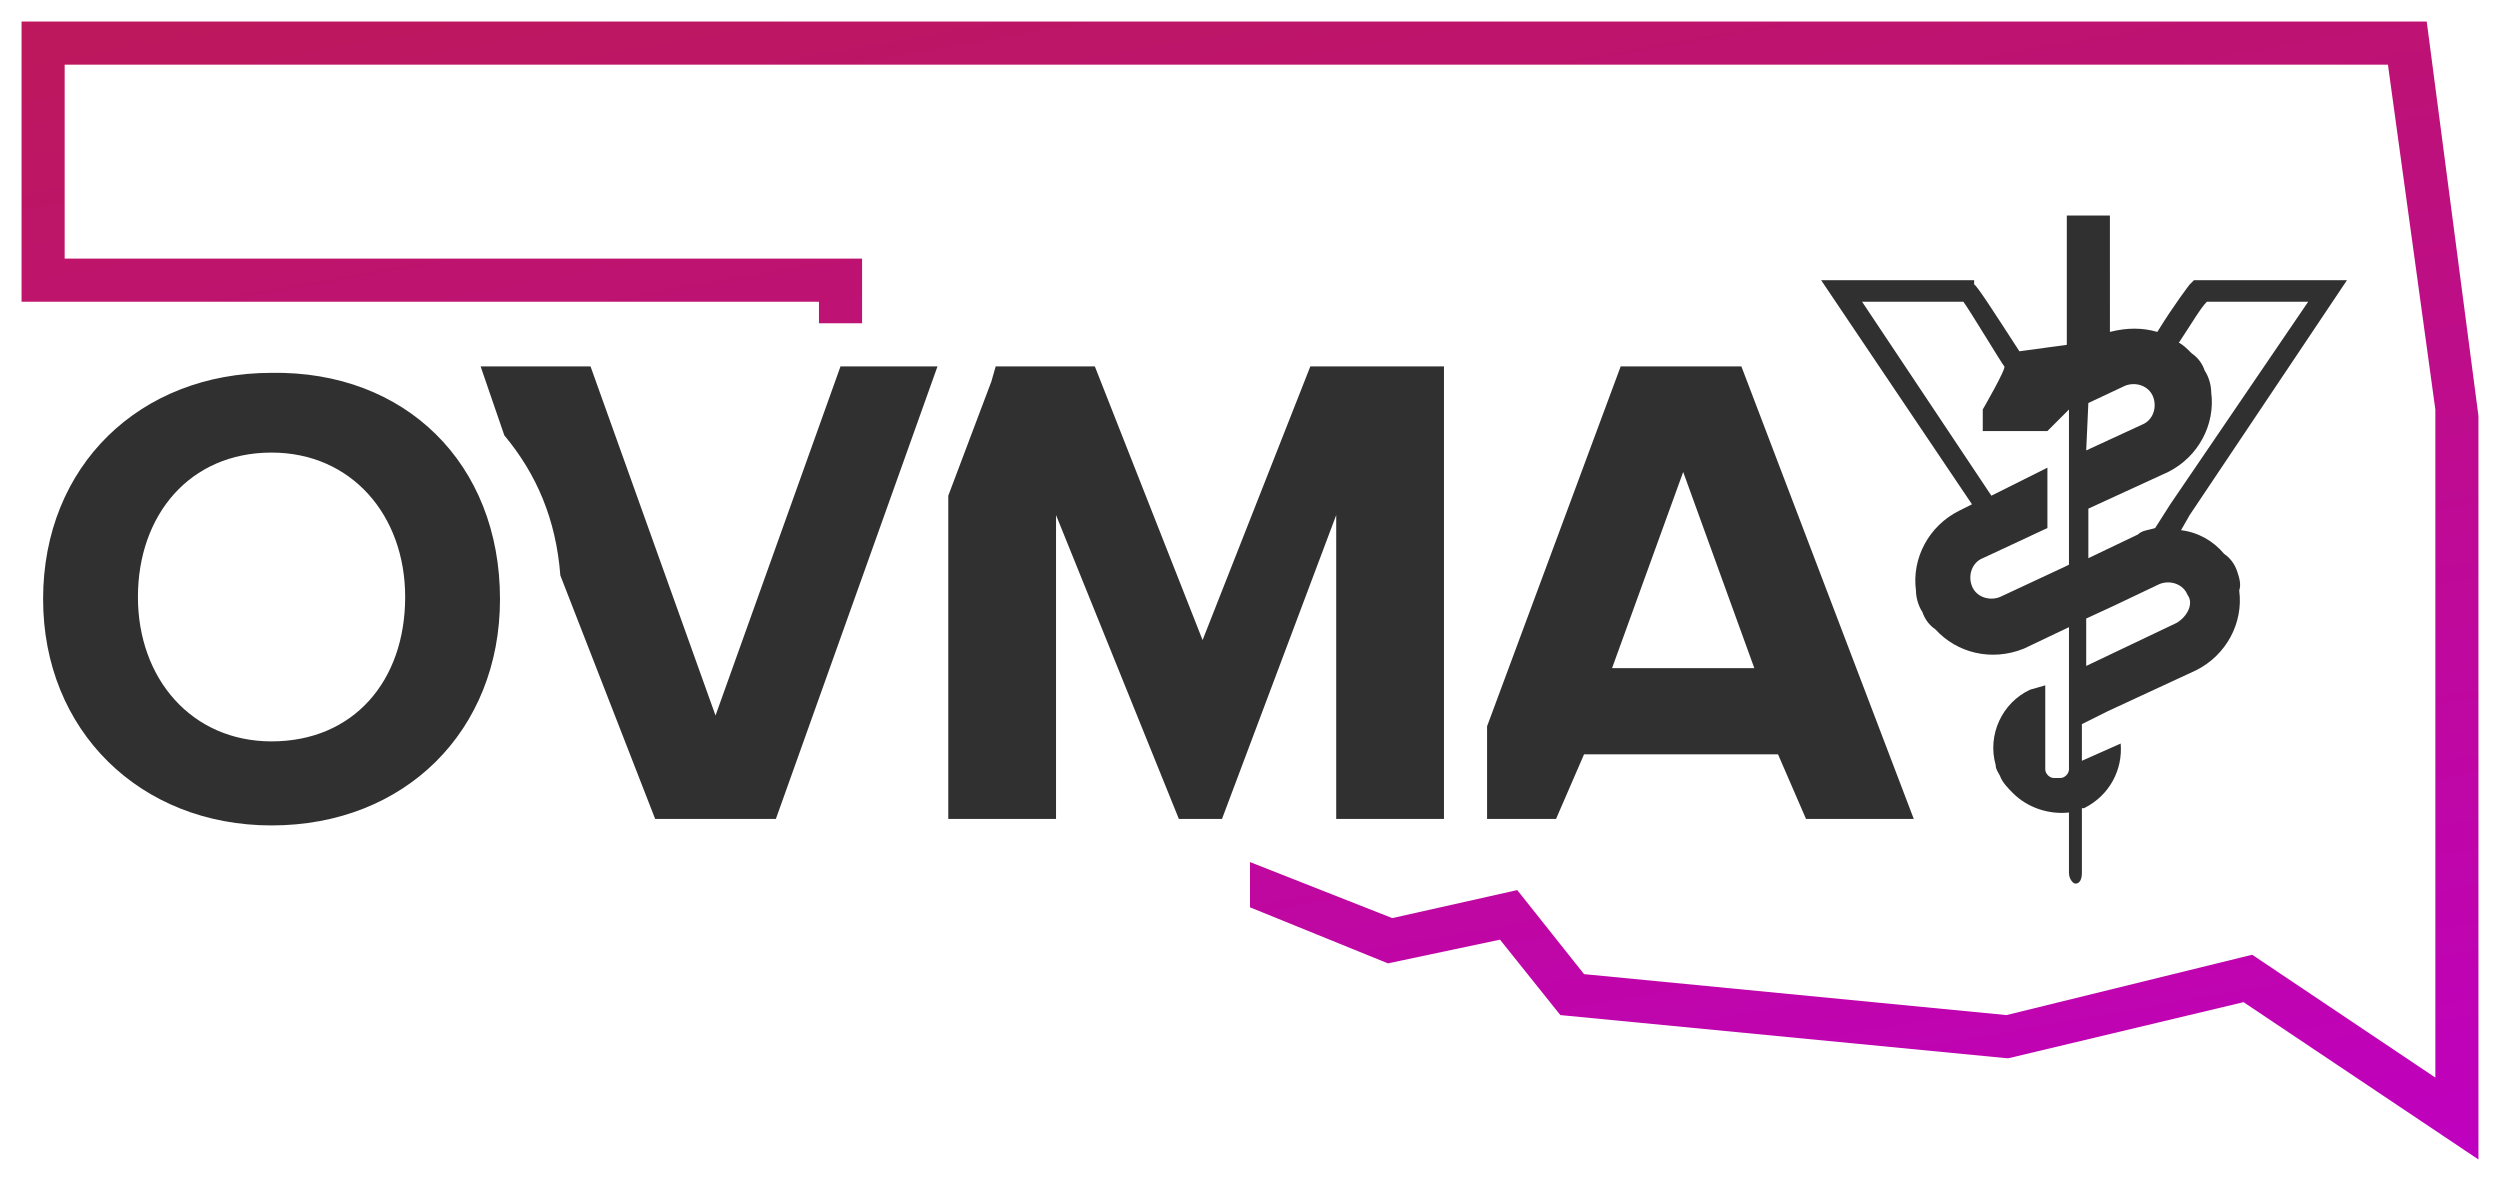
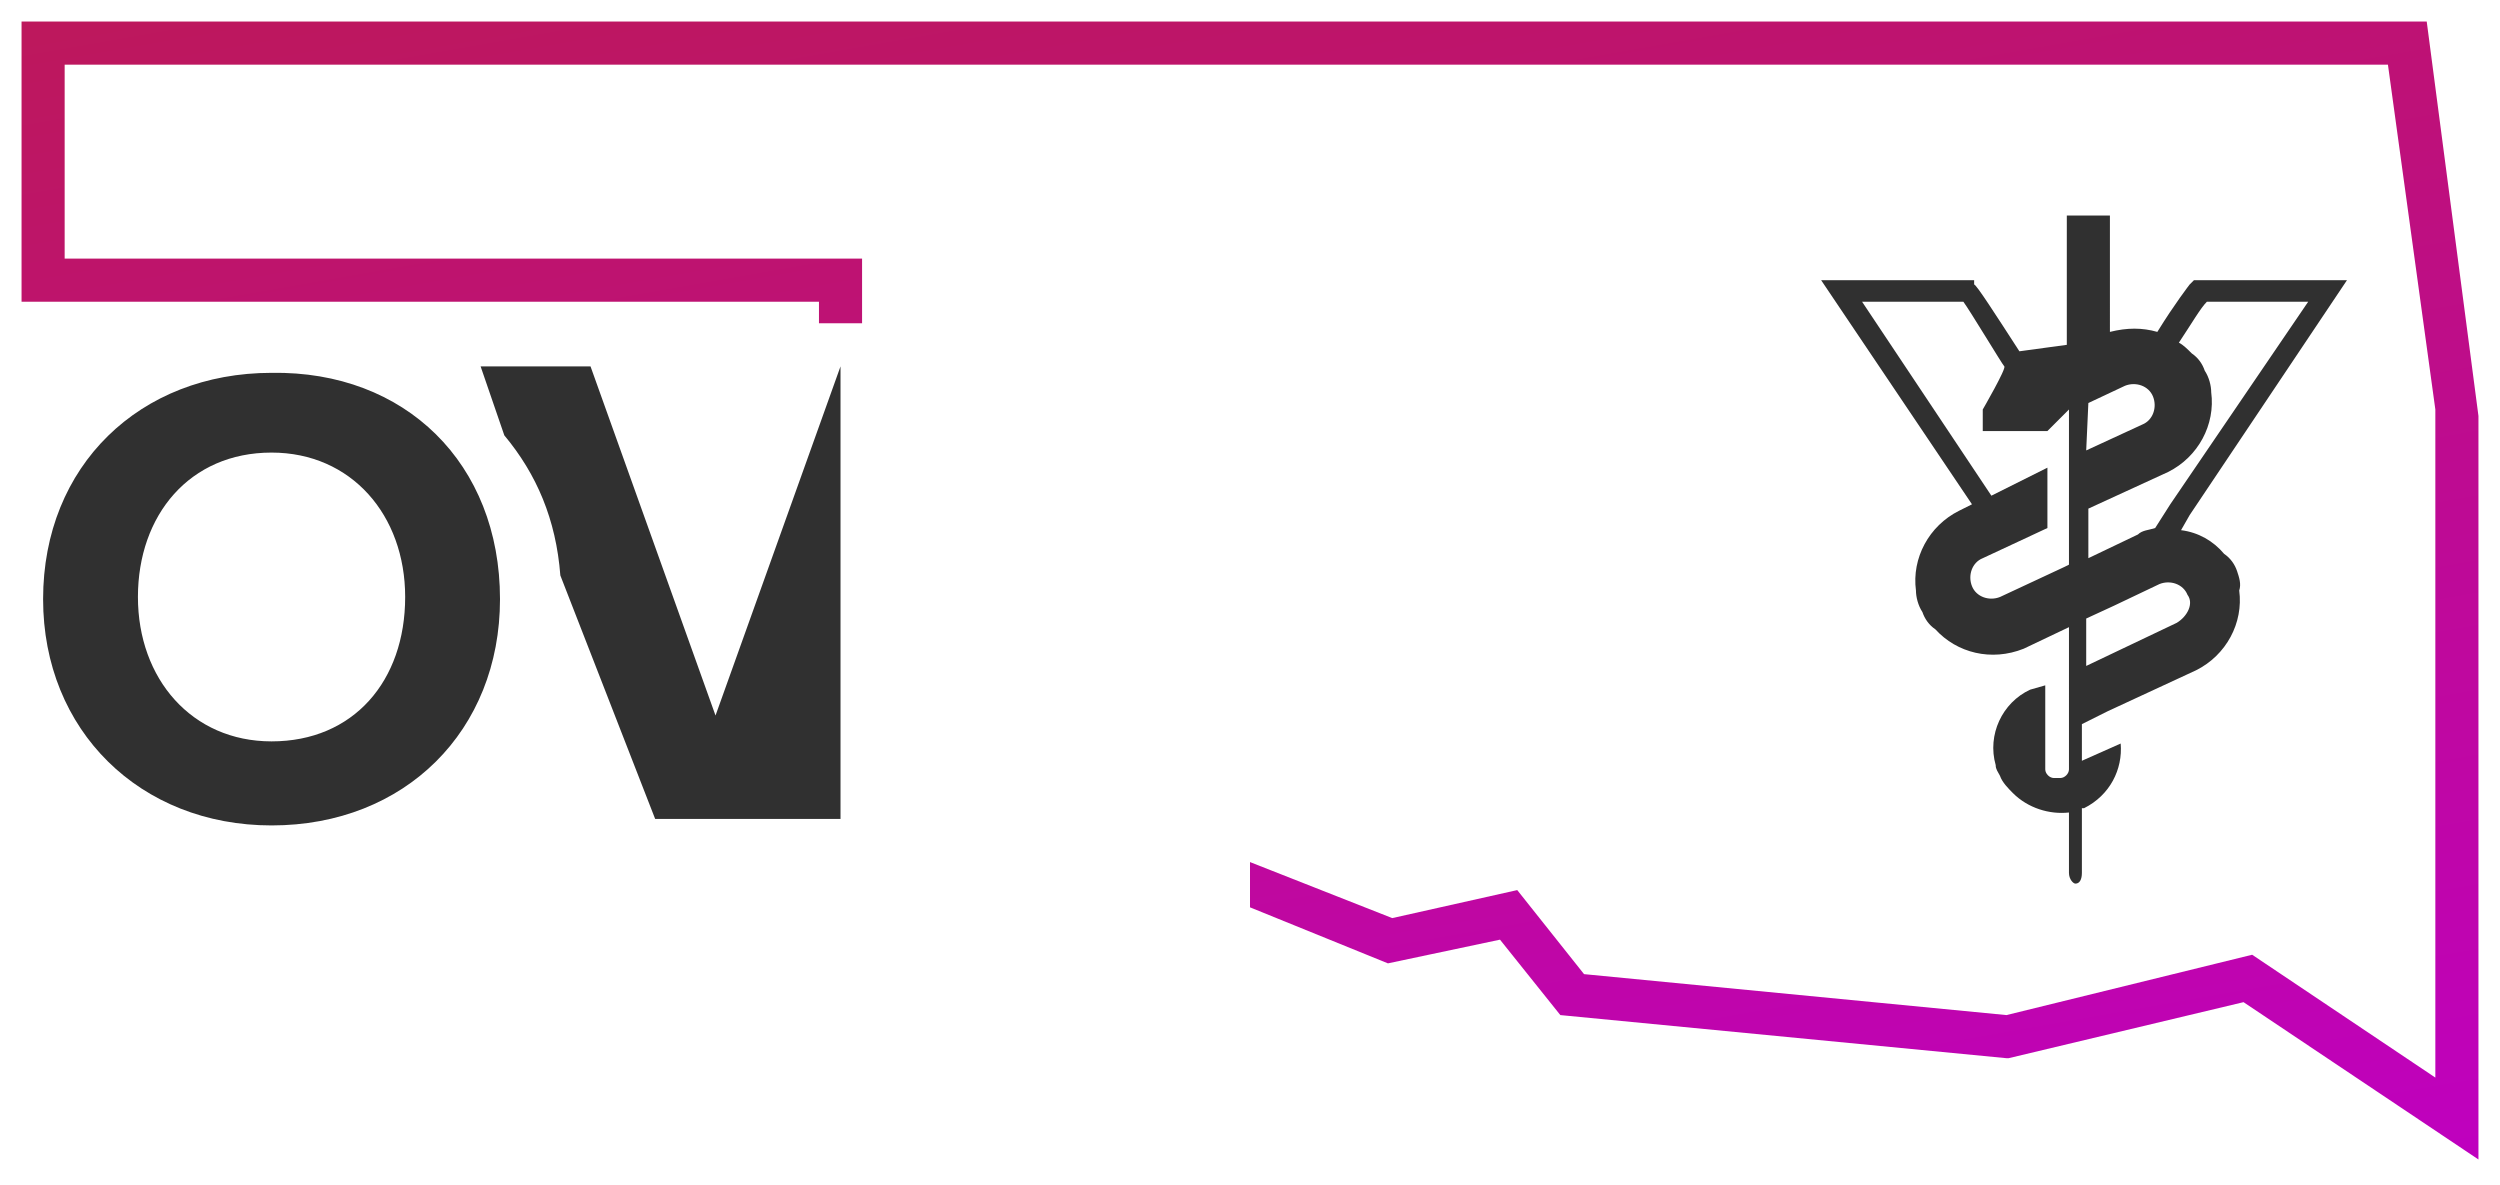
<svg xmlns="http://www.w3.org/2000/svg" id="Layer_1" x="0px" y="0px" viewBox="0 0 116 55" style="enable-background:new 0 0 116 55;" xml:space="preserve">
  <style type="text/css">	.st0{fill:#303030;}	.st1{fill:url(#SVGID_1_);}</style>
  <g>
    <g>
-       <path class="st0" d="M80.8,17h-5.6L69,33.7V38h3.2l1.3-3h9l1.3,3h5L80.8,17z M74.8,31l3.3-9.1l3.3,9.1H74.8z" />
      <g>
-         <polygon class="st0" points="60.8,17 55.8,29.7 50.8,17 46.2,17 46,17.7 44,23 44,38 49,38 49,23.9 54.7,38 56.7,38 62,23.9     62,38 67,38 67,17    " />
-       </g>
-       <path class="st0" d="M39,17l-5.8,16.2L27.4,17h-5.1l1.1,3.2c1.5,1.8,2.4,3.9,2.6,6.5L30.4,38h5.6l7.5-21H39z" />
+         </g>
+       <path class="st0" d="M39,17l-5.8,16.2L27.4,17h-5.1l1.1,3.2c1.5,1.8,2.4,3.9,2.6,6.5L30.4,38h5.6H39z" />
      <path class="st0" d="M12.6,17.3C6.5,17.3,2,21.6,2,27.8c0,6.1,4.5,10.5,10.6,10.5c6.2,0,10.6-4.4,10.6-10.5   C23.2,21.5,18.8,17.2,12.6,17.3z M12.6,34.4c-3.7,0-6.2-2.9-6.2-6.7c0-3.8,2.4-6.7,6.2-6.7c3.7,0,6.2,2.9,6.2,6.7   C18.8,31.6,16.4,34.4,12.6,34.4z" />
    </g>
    <path class="st0" d="M103.8,26.5c-0.1-0.3-0.3-0.6-0.6-0.8c-0.5-0.6-1.2-1-2-1.1l0.4-0.7l7.3-10.9h-7.1l-0.2,0.2  c0,0-0.7,0.9-1.5,2.2c-0.7-0.2-1.4-0.2-2.2,0V10h-2v0.7V16l-2.2,0.3c-1.1-1.7-2-3.1-2.1-3.1L91.6,13h-7.1l7,10.4l-0.6,0.3  c-1.4,0.7-2.2,2.2-2,3.7c0,0.3,0.1,0.7,0.3,1c0.1,0.3,0.3,0.6,0.6,0.8c1,1.1,2.6,1.5,4.1,0.9l2.1-1v2v0.2V34v1.7c0,0,0,0,0,0  c0,0.2-0.2,0.4-0.4,0.4h-0.3c-0.2,0-0.4-0.2-0.4-0.4v0v-1.1v-2.8L94.2,32c-1.3,0.6-2,2.1-1.6,3.5c0,0.2,0.1,0.3,0.2,0.5  c0.1,0.3,0.4,0.6,0.6,0.8c0.7,0.7,1.7,1,2.6,0.9v2.8c0,0.3,0.2,0.5,0.3,0.5h0c0.2,0,0.3-0.2,0.3-0.5l0-3c0,0,0.1,0,0.1,0  c1.2-0.6,1.8-1.8,1.7-3l-1.8,0.8l0-1.7l1.2-0.6l4.1-1.9c1.4-0.7,2.2-2.2,2-3.7C104,27.1,103.9,26.8,103.8,26.5z M96,20.4v0.9V24  v1.3v0.9l-0.2,0.1l-3,1.4c-0.5,0.2-1.1,0-1.3-0.5c-0.2-0.5,0-1.1,0.5-1.3l3-1.4l0,0v-2.8L92.4,23l-6-9h4.7c0.3,0.4,1.8,2.9,1.9,3  c0.1,0.1-1,2-1,2v1h3l1-1V20.4z M96.9,18.7l1.7-0.8c0.5-0.2,1.1,0,1.3,0.5c0.2,0.5,0,1.1-0.5,1.3l-2.6,1.2L96.9,18.7z M96.9,23.6  l3.7-1.7c1.4-0.7,2.2-2.2,2-3.7c0-0.3-0.1-0.7-0.3-1c-0.1-0.3-0.3-0.6-0.6-0.8c-0.2-0.2-0.4-0.4-0.6-0.5c0.6-0.9,1-1.6,1.3-1.9h4.7  l-6.4,9.4l-0.7,1.1c-0.3,0.1-0.6,0.1-0.8,0.3l-2.3,1.1L96.9,23.6z M101,28.9l-2.1,1l-2.1,1l0-2.2l1.3-0.6l2.1-1  c0.5-0.2,1.1,0,1.3,0.5C101.8,28,101.5,28.6,101,28.9z" />
  </g>
  <linearGradient id="SVGID_1_" gradientUnits="userSpaceOnUse" x1="66.469" y1="62.376" x2="53.999" y2="-8.345">
    <stop offset="0" style="stop-color:#BF00BF" />
    <stop offset="3.125054e-02" style="stop-color:#BF01BC" />
    <stop offset="0.691" style="stop-color:#BE1177" />
    <stop offset="1" style="stop-color:#BD185C" />
  </linearGradient>
  <polygon class="st1" points="112.6,1 1,1 1,14 38,14 38,15 40,15 40,12 3,12 3,3 110.8,3 113,19 113,50 104.5,44.3 93.1,47.1  73.5,45.2 70.4,41.3 64.6,42.6 58,40 58,42.1 64.4,44.7 69.6,43.6 72.4,47.1 93.1,49.1 93.2,49.1 104.1,46.5 115,53.8 115,19.3 " />
</svg>